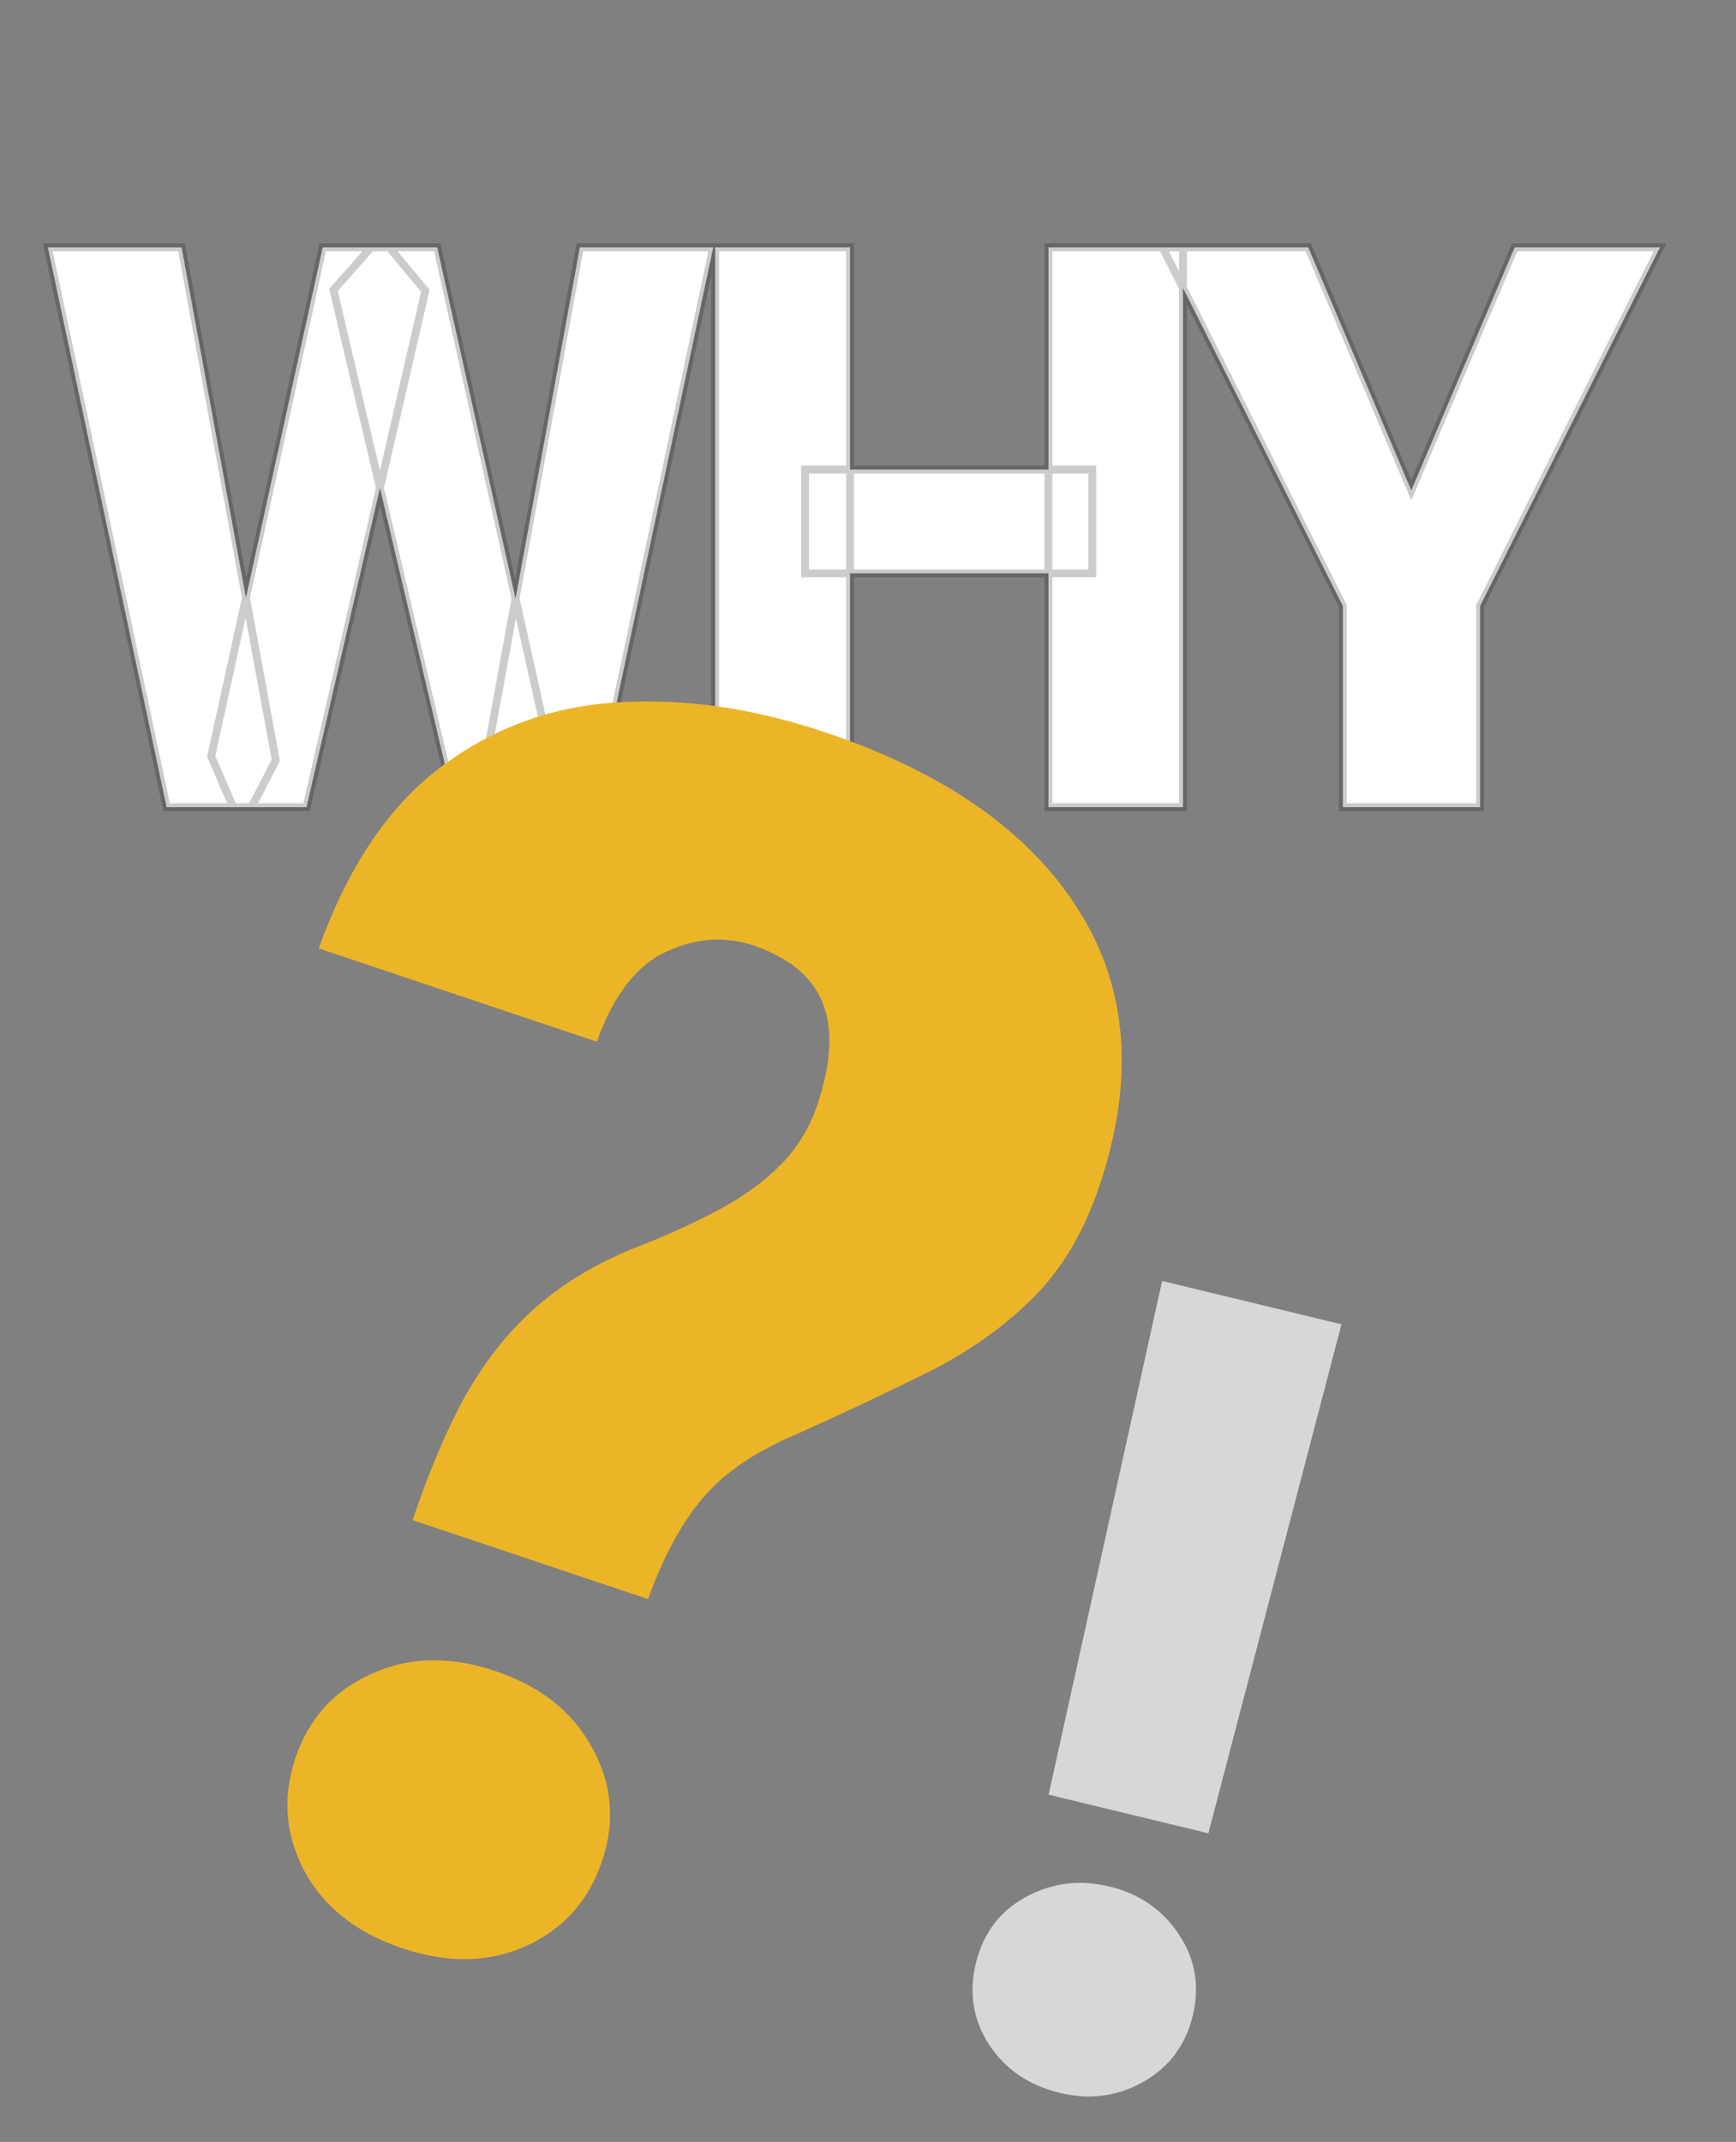
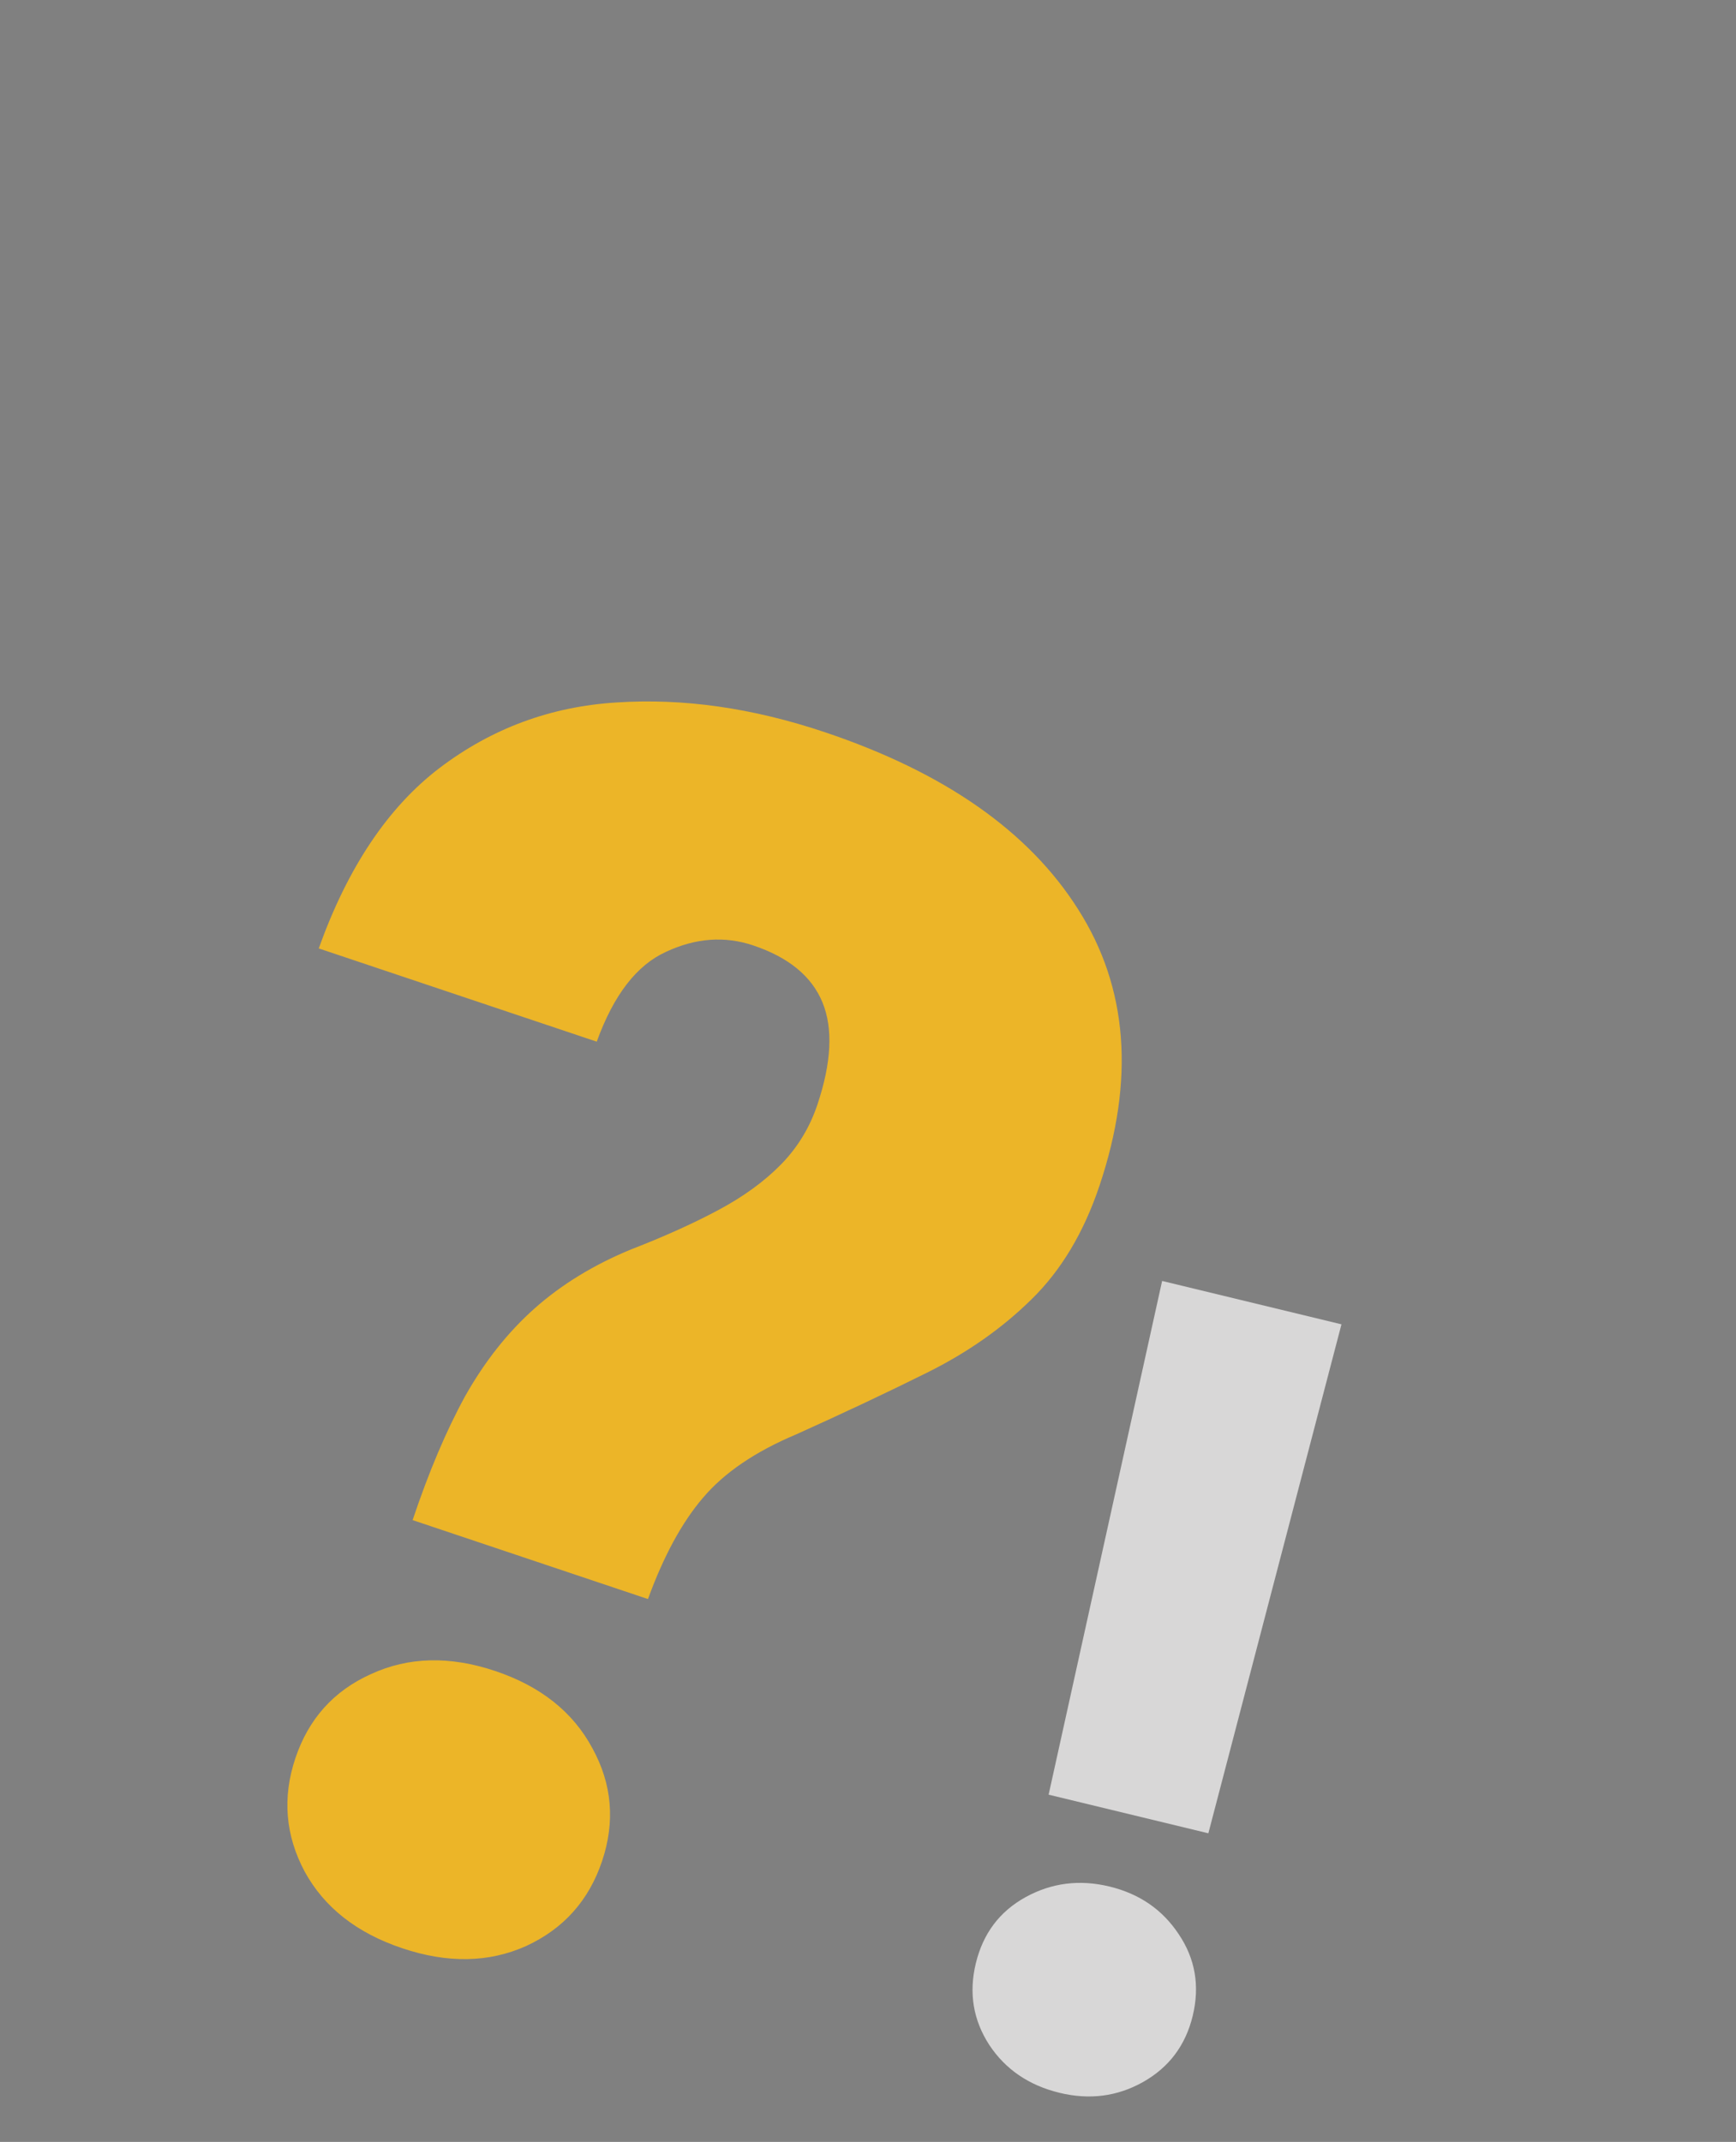
<svg xmlns="http://www.w3.org/2000/svg" width="441" height="544" viewBox="0 0 441 544" fill="none">
  <rect x="0" y="0" width="441" height="544" fill="#808080" stroke="none" />
-   <path d="M53.652 192.109L81.973 62.812H98.867L108.047 73.848L77.871 205H59.219L53.652 192.109ZM46.133 62.812L70.059 193.086L63.906 205H42.324L12.149 62.812H46.133ZM123.574 192.402L147.305 62.812H181.191L151.016 205H129.531L123.574 192.402ZM111.074 62.812L140.078 192.891L134.219 205H115.566L84.707 73.652L94.277 62.812H111.074ZM277.469 119.258V145.625H204.52V119.258H277.469ZM215.945 62.812V205H181.668V62.812H215.945ZM300.516 62.812V205H266.336V62.812H300.516ZM332.34 62.812L358.512 124.531L384.781 62.812H421.695L375.992 153.926V205H341.129V153.926L295.328 62.812H332.34Z" fill="white" />
-   <path d="M53.652 192.109L52.676 191.895L52.607 192.21L52.734 192.506L53.652 192.109ZM81.973 62.812V61.812H81.168L80.996 62.599L81.973 62.812ZM98.867 62.812L99.636 62.173L99.336 61.812H98.867V62.812ZM108.047 73.848L109.021 74.072L109.133 73.589L108.816 73.208L108.047 73.848ZM77.871 205V206H78.667L78.846 205.224L77.871 205ZM59.219 205L58.301 205.396L58.561 206H59.219V205ZM46.133 62.812L47.116 62.632L46.966 61.812H46.133V62.812ZM70.059 193.086L70.947 193.545L71.104 193.241L71.042 192.905L70.059 193.086ZM63.906 205V206H64.515L64.795 205.459L63.906 205ZM42.324 205L41.346 205.208L41.514 206H42.324V205ZM12.149 62.812V61.812H10.914L11.17 63.02L12.149 62.812ZM123.574 192.402L122.591 192.222L122.533 192.539L122.67 192.83L123.574 192.402ZM147.305 62.812V61.812H146.471L146.321 62.632L147.305 62.812ZM181.191 62.812L182.17 63.02L182.426 61.812H181.191V62.812ZM151.016 205V206H151.826L151.994 205.208L151.016 205ZM129.531 205L128.627 205.427L128.898 206H129.531V205ZM111.074 62.812L112.05 62.595L111.876 61.812H111.074V62.812ZM140.078 192.891L140.978 193.326L141.13 193.013L141.054 192.673L140.078 192.891ZM134.219 205V206H134.846L135.119 205.436L134.219 205ZM115.566 205L114.593 205.229L114.774 206H115.566V205ZM84.707 73.652L83.957 72.99L83.615 73.378L83.734 73.881L84.707 73.652ZM94.277 62.812V61.812H93.826L93.528 62.151L94.277 62.812ZM54.629 192.323L82.95 63.026L80.996 62.599L52.676 191.895L54.629 192.323ZM81.973 63.812H98.867V61.812H81.973V63.812ZM98.099 63.452L107.278 74.487L108.816 73.208L99.636 62.173L98.099 63.452ZM107.072 73.623L76.897 204.776L78.846 205.224L109.021 74.072L107.072 73.623ZM77.871 204H59.219V206H77.871V204ZM60.137 204.604L54.571 191.713L52.734 192.506L58.301 205.396L60.137 204.604ZM45.149 62.993L69.075 193.267L71.042 192.905L47.116 62.632L45.149 62.993ZM69.17 192.627L63.018 204.541L64.795 205.459L70.947 193.545L69.17 192.627ZM63.906 204H42.324V206H63.906V204ZM43.303 204.792L13.127 62.605L11.17 63.02L41.346 205.208L43.303 204.792ZM12.149 63.812H46.133V61.812H12.149V63.812ZM124.558 192.582L148.288 62.993L146.321 62.632L122.591 192.222L124.558 192.582ZM147.305 63.812H181.191V61.812H147.305V63.812ZM180.213 62.605L150.037 204.792L151.994 205.208L182.17 63.02L180.213 62.605ZM151.016 204H129.531V206H151.016V204ZM130.435 204.573L124.478 191.975L122.67 192.83L128.627 205.427L130.435 204.573ZM110.098 63.03L139.102 193.108L141.054 192.673L112.05 62.595L110.098 63.03ZM139.178 192.455L133.319 204.564L135.119 205.436L140.978 193.326L139.178 192.455ZM134.219 204H115.566V206H134.219V204ZM116.54 204.771L85.681 73.424L83.734 73.881L114.593 205.229L116.54 204.771ZM85.457 74.314L95.027 63.474L93.528 62.151L83.957 72.99L85.457 74.314ZM94.277 63.812H111.074V61.812H94.277V63.812ZM277.469 119.258H278.469V118.258H277.469V119.258ZM277.469 145.625V146.625H278.469V145.625H277.469ZM204.52 145.625H203.52V146.625H204.52V145.625ZM204.52 119.258V118.258H203.52V119.258H204.52ZM215.945 62.812H216.945V61.812H215.945V62.812ZM215.945 205V206H216.945V205H215.945ZM181.668 205H180.668V206H181.668V205ZM181.668 62.812V61.812H180.668V62.812H181.668ZM300.516 62.812H301.516V61.812H300.516V62.812ZM300.516 205V206H301.516V205H300.516ZM266.336 205H265.336V206H266.336V205ZM266.336 62.812V61.812H265.336V62.812H266.336ZM276.469 119.258V145.625H278.469V119.258H276.469ZM277.469 144.625H204.52V146.625H277.469V144.625ZM205.52 145.625V119.258H203.52V145.625H205.52ZM204.52 120.258H277.469V118.258H204.52V120.258ZM214.945 62.812V205H216.945V62.812H214.945ZM215.945 204H181.668V206H215.945V204ZM182.668 205V62.812H180.668V205H182.668ZM181.668 63.812H215.945V61.812H181.668V63.812ZM299.516 62.812V205H301.516V62.812H299.516ZM300.516 204H266.336V206H300.516V204ZM267.336 205V62.812H265.336V205H267.336ZM266.336 63.812H300.516V61.812H266.336V63.812ZM332.34 62.812L333.261 62.422L333.002 61.812H332.34V62.812ZM358.512 124.531L357.591 124.922L358.51 127.089L359.432 124.923L358.512 124.531ZM384.781 62.812V61.812H384.12L383.861 62.421L384.781 62.812ZM421.695 62.812L422.589 63.261L423.316 61.812H421.695V62.812ZM375.992 153.926L375.098 153.477L374.992 153.689V153.926H375.992ZM375.992 205V206H376.992V205H375.992ZM341.129 205H340.129V206H341.129V205ZM341.129 153.926H342.129V153.689L342.022 153.477L341.129 153.926ZM295.328 62.812V61.812H293.706L294.435 63.262L295.328 62.812ZM331.419 63.203L357.591 124.922L359.432 124.141L333.261 62.422L331.419 63.203ZM359.432 124.923L385.701 63.204L383.861 62.421L357.592 124.14L359.432 124.923ZM384.781 63.812H421.695V61.812H384.781V63.812ZM420.802 62.364L375.098 153.477L376.886 154.374L422.589 63.261L420.802 62.364ZM374.992 153.926V205H376.992V153.926H374.992ZM375.992 204H341.129V206H375.992V204ZM342.129 205V153.926H340.129V205H342.129ZM342.022 153.477L296.222 62.363L294.435 63.262L340.235 154.375L342.022 153.477ZM295.328 63.812H332.34V61.812H295.328V63.812Z" fill="black" fill-opacity="0.2" />
  <path d="M247.887 498.653C249.723 491.06 253.943 485.449 260.547 481.821C267.151 478.193 274.249 477.297 281.843 479.133C289.437 480.969 295.295 484.997 299.417 491.218C303.634 497.462 304.825 504.381 302.989 511.975C301.176 519.474 296.956 525.085 290.329 528.807C283.821 532.458 276.769 533.366 269.175 531.53C261.392 529.648 255.439 525.597 251.317 519.376C247.217 513.06 246.074 506.152 247.887 498.653ZM295.215 325.332L340.777 336.347L306.963 465.615L266.384 455.804L295.215 325.332Z" fill="#D8D7D7" />
  <path d="M164.606 406.123L104.818 386.072C108.916 373.85 113.359 363.366 118.146 354.62C123.119 345.782 129.016 338.335 135.836 332.279C142.657 326.223 150.819 321.235 160.322 317.315C168.666 314.088 176.037 310.766 182.436 307.35C188.835 303.934 194.146 300.075 198.369 295.775C202.592 291.475 205.682 286.408 207.638 280.575C211.224 269.881 211.657 261.22 208.936 254.591C206.215 247.962 200.341 243.133 191.314 240.106C184.092 237.684 176.726 238.226 169.215 241.733C161.751 245.101 155.877 252.71 151.594 264.561L80.972 240.877C88.329 220.323 98.547 205.055 111.629 195.074C124.895 185 139.891 179.445 156.615 178.41C173.525 177.283 191.146 179.794 209.479 185.942C239.894 196.142 261.36 211.143 273.877 230.946C286.533 250.795 288.343 274.191 279.308 301.134C275.302 313.078 269.517 322.726 261.953 330.077C254.575 337.337 245.785 343.505 235.585 348.581C225.57 353.566 214.466 358.803 202.274 364.293C191.843 368.675 183.935 374.057 178.55 380.44C173.212 386.683 168.564 395.245 164.606 406.123ZM75.037 446.538C78.391 436.538 84.796 429.416 94.254 425.172C103.758 420.789 114.274 420.53 125.801 424.396C137.328 428.262 145.562 434.808 150.501 444.036C155.488 453.124 156.304 462.668 152.95 472.667C149.597 482.667 143.168 489.858 133.664 494.241C124.206 498.486 113.714 498.675 102.187 494.809C90.66 490.943 82.403 484.466 77.417 475.378C72.477 466.151 71.684 456.537 75.037 446.538Z" fill="#ECB528" />
</svg>